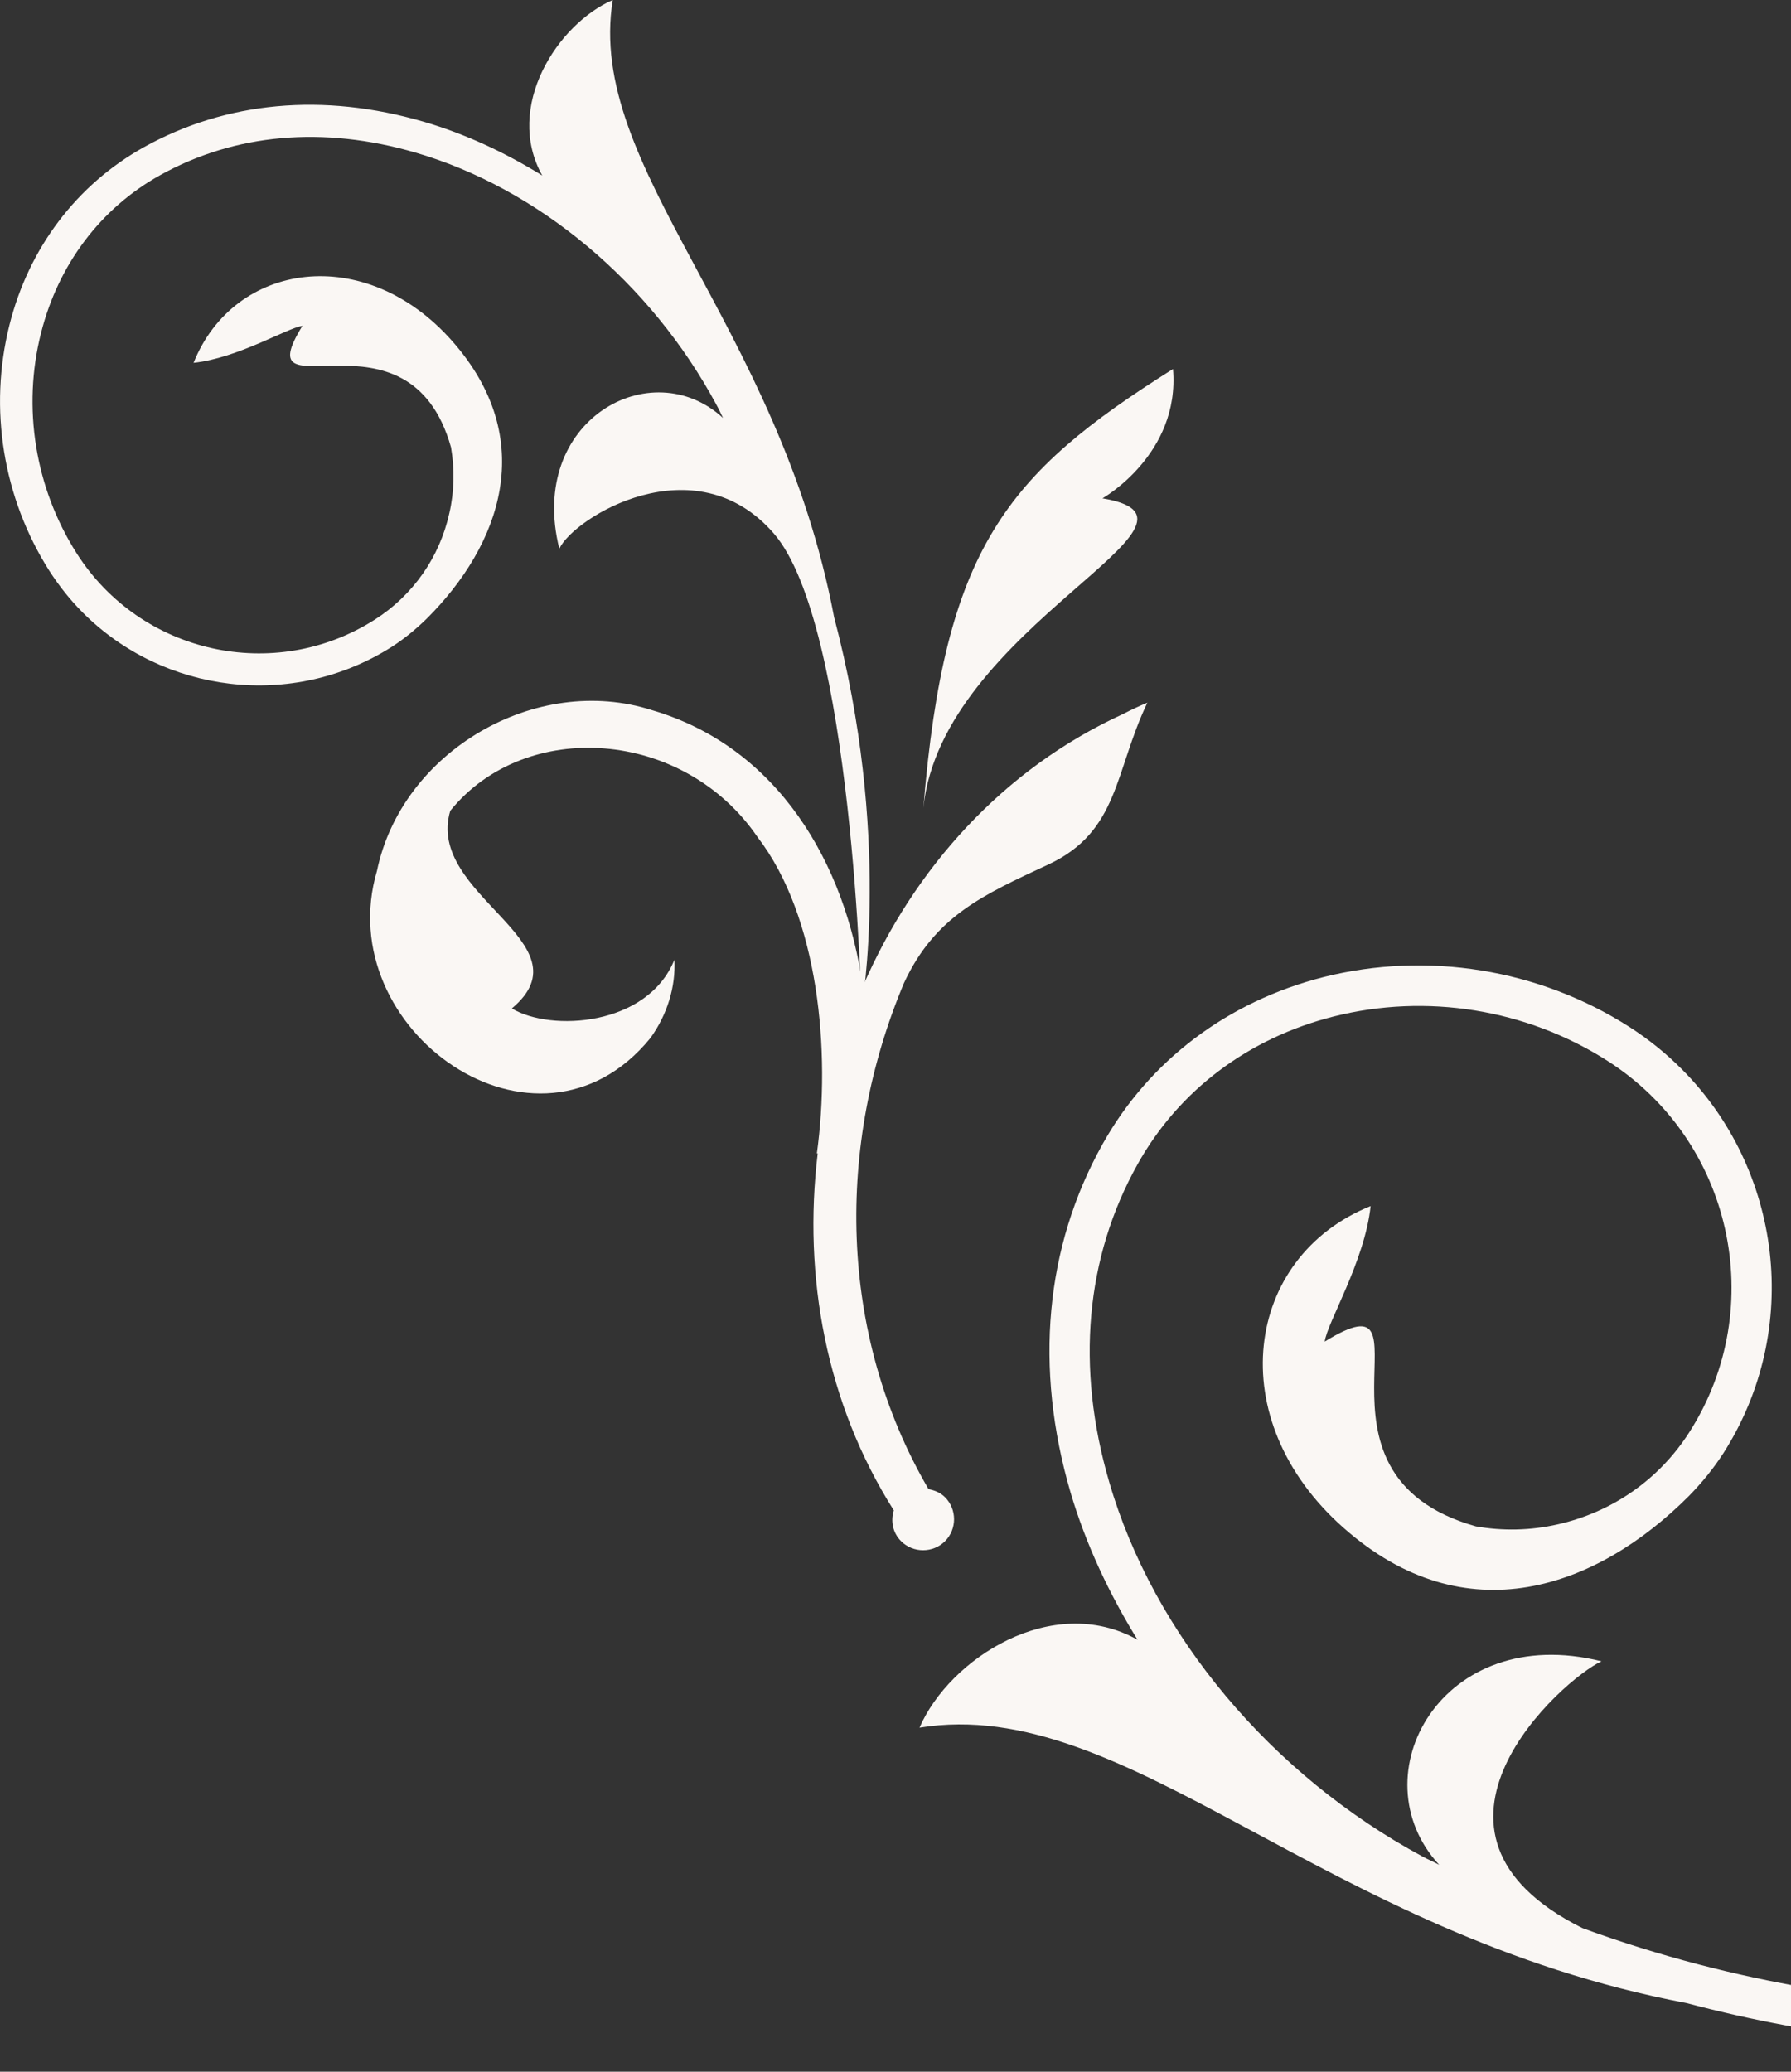
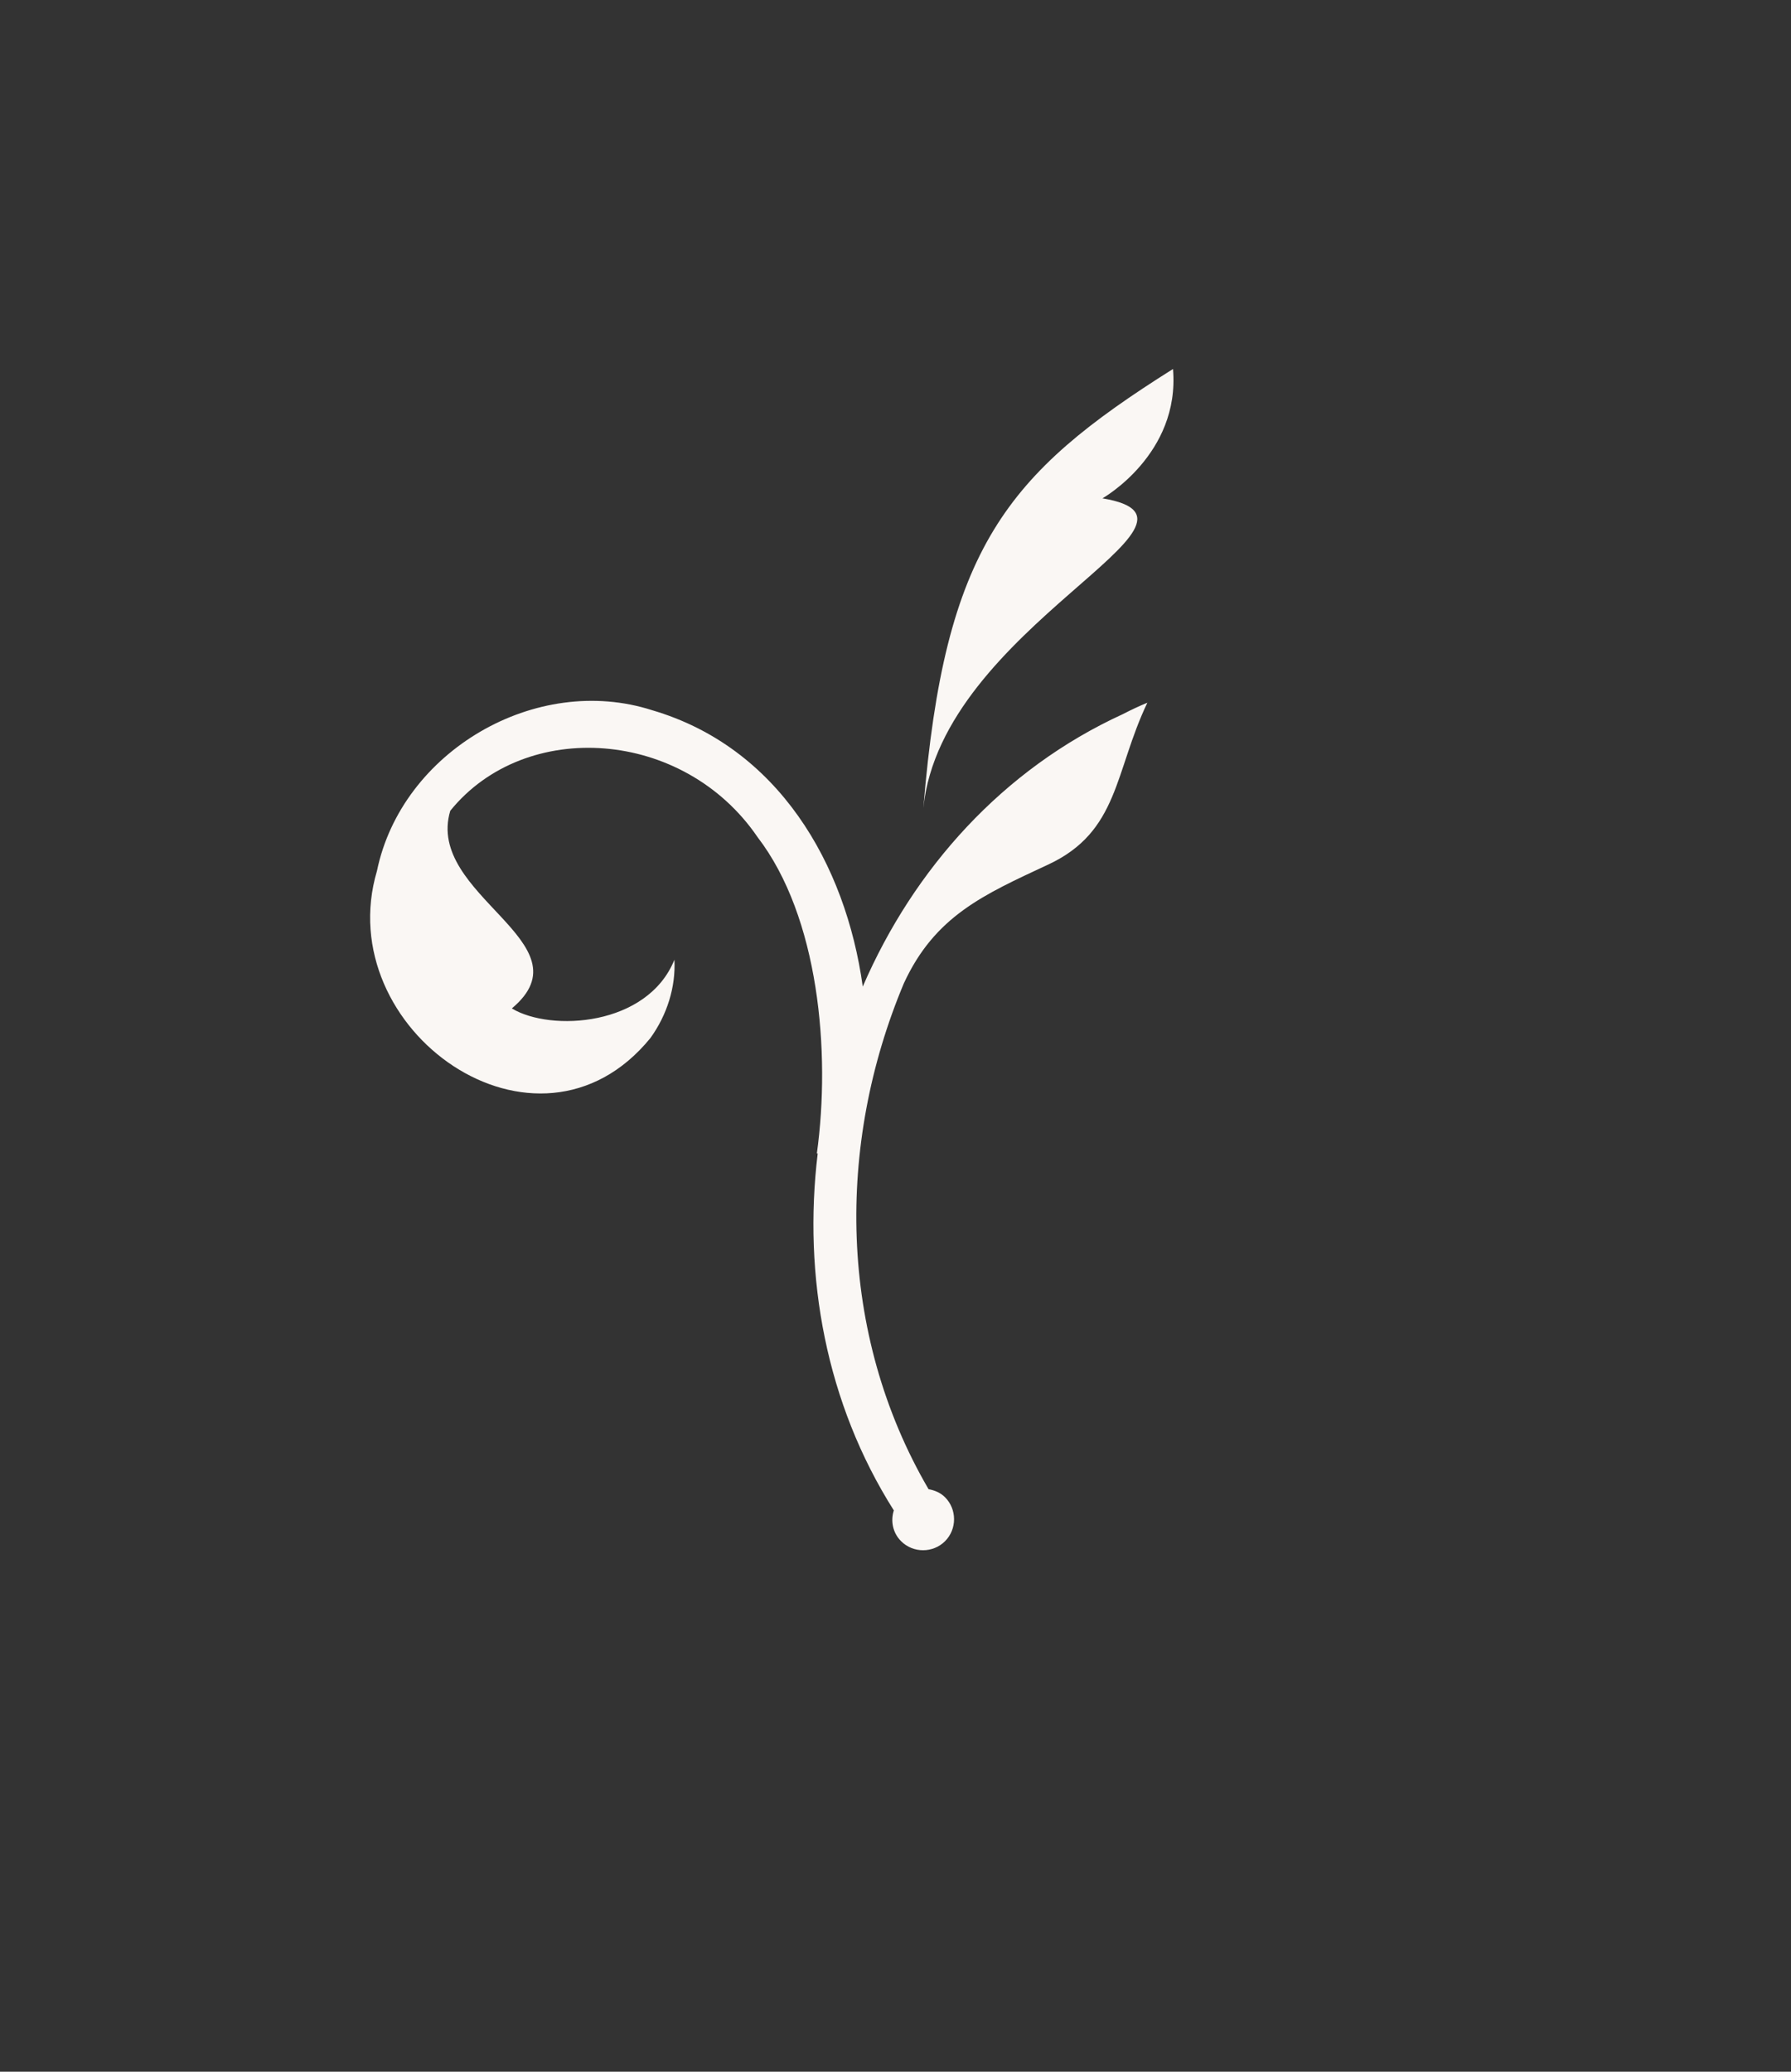
<svg xmlns="http://www.w3.org/2000/svg" width="64" height="74" viewBox="0 0 64 74" fill="none">
  <rect x="0" y="0" width="64" height="74" fill="#333333" stroke="none" />
-   <path d="M77.578 71.34L77.828 72.75C77.418 72.82 69.918 74.11 60.278 71.55C47.208 69.08 40.298 60.5 32.858 61.71C33.928 59.24 37.608 56.87 40.648 58.57C39.618 56.9 38.798 55.14 38.258 53.32C36.948 48.85 37.348 44.54 39.398 40.87C41.058 37.89 43.868 35.77 47.298 34.9C50.998 33.97 54.978 34.61 58.208 36.67C58.898 37.11 59.528 37.62 60.088 38.18C63.658 41.75 64.418 47.46 61.588 51.9C61.228 52.46 60.808 52.97 60.348 53.44C57.068 56.72 52.378 58.44 48.008 54.57C43.628 50.7 44.468 44.89 48.978 43.08C48.768 45.06 47.418 47.25 47.338 47.92C51.518 45.34 46.068 52.64 52.738 54.52C53.698 54.69 54.688 54.67 55.658 54.45C57.618 54.01 59.298 52.84 60.378 51.14C63.218 46.68 61.898 40.73 57.438 37.89C54.538 36.04 50.968 35.47 47.648 36.31C44.608 37.08 42.118 38.95 40.648 41.59C38.788 44.92 38.438 48.84 39.638 52.94C41.228 58.4 45.418 63.39 50.828 66.31C51.028 66.42 51.228 66.5 51.428 66.61C48.498 63.43 51.518 57.91 57.228 59.34C55.848 59.97 49.678 65.45 56.548 68.87C67.828 73 77.468 71.38 77.578 71.36V71.34Z" fill="#FAF7F4" />
  <path d="M33.17 53.19C33.39 53.23 33.6 53.31 33.77 53.48C34.2 53.91 34.2 54.62 33.77 55.05C33.34 55.48 32.63 55.48 32.2 55.05C31.9 54.75 31.82 54.33 31.94 53.95C29.52 50.13 28.69 45.59 29.22 41.2H29.19C29.69 37.57 29.26 32.75 27.07 29.9C24.43 26.03 18.78 25.64 16.09 28.96C15.18 31.99 21.1 33.67 18.29 36.02C19.68 36.86 23.14 36.66 24.1 34.28C24.15 35.25 23.84 36.25 23.24 37.08C19.19 42.04 11.79 36.78 13.47 31.11C14.35 26.84 19.15 24.03 23.31 25.37C27.8 26.69 30.22 30.84 30.83 35.24C32.65 31.03 35.84 27.47 40.12 25.51C40.43 25.35 40.73 25.21 41 25.1C39.82 27.57 39.99 29.7 37.46 30.88C35.14 31.96 33.41 32.72 32.3 35.12C29.88 40.88 29.93 47.62 33.18 53.19H33.17Z" fill="#FAF7F4" />
-   <path d="M30.767 36.16C30.827 35.83 31.857 29.8 29.807 22.05C27.817 11.54 20.917 5.99 21.897 0C19.917 0.86 18.007 3.82 19.377 6.27C18.037 5.44 16.617 4.78 15.147 4.35C11.547 3.3 8.087 3.62 5.137 5.26C2.737 6.6 1.027 8.86 0.337 11.61C-0.413 14.59 0.107 17.78 1.757 20.38C2.117 20.94 2.517 21.44 2.967 21.89C5.837 24.76 10.437 25.37 14.007 23.1C14.457 22.81 14.867 22.47 15.247 22.1C17.887 19.47 19.267 15.7 16.157 12.18C13.047 8.66 8.367 9.34 6.917 12.96C8.507 12.79 10.267 11.71 10.807 11.64C8.727 15 14.607 10.62 16.117 15.98C16.247 16.75 16.237 17.55 16.057 18.33C15.707 19.91 14.757 21.26 13.397 22.13C9.807 24.42 5.027 23.36 2.737 19.76C1.257 17.43 0.787 14.56 1.467 11.89C2.087 9.44 3.597 7.44 5.717 6.26C8.397 4.77 11.547 4.49 14.847 5.45C19.237 6.73 23.257 10.1 25.597 14.45C25.687 14.61 25.757 14.77 25.837 14.93C23.277 12.57 18.837 15.01 19.987 19.6C20.497 18.49 24.827 15.81 27.647 19.05C30.467 22.29 30.797 36.07 30.787 36.16H30.767Z" fill="#FAF7F4" />
  <path d="M41.916 13.18C42.176 16.23 39.396 17.8 39.396 17.8C44.186 18.6 33.646 22.37 32.996 28.86C33.756 19.56 35.956 16.93 41.916 13.18Z" fill="#FAF7F4" />
</svg>